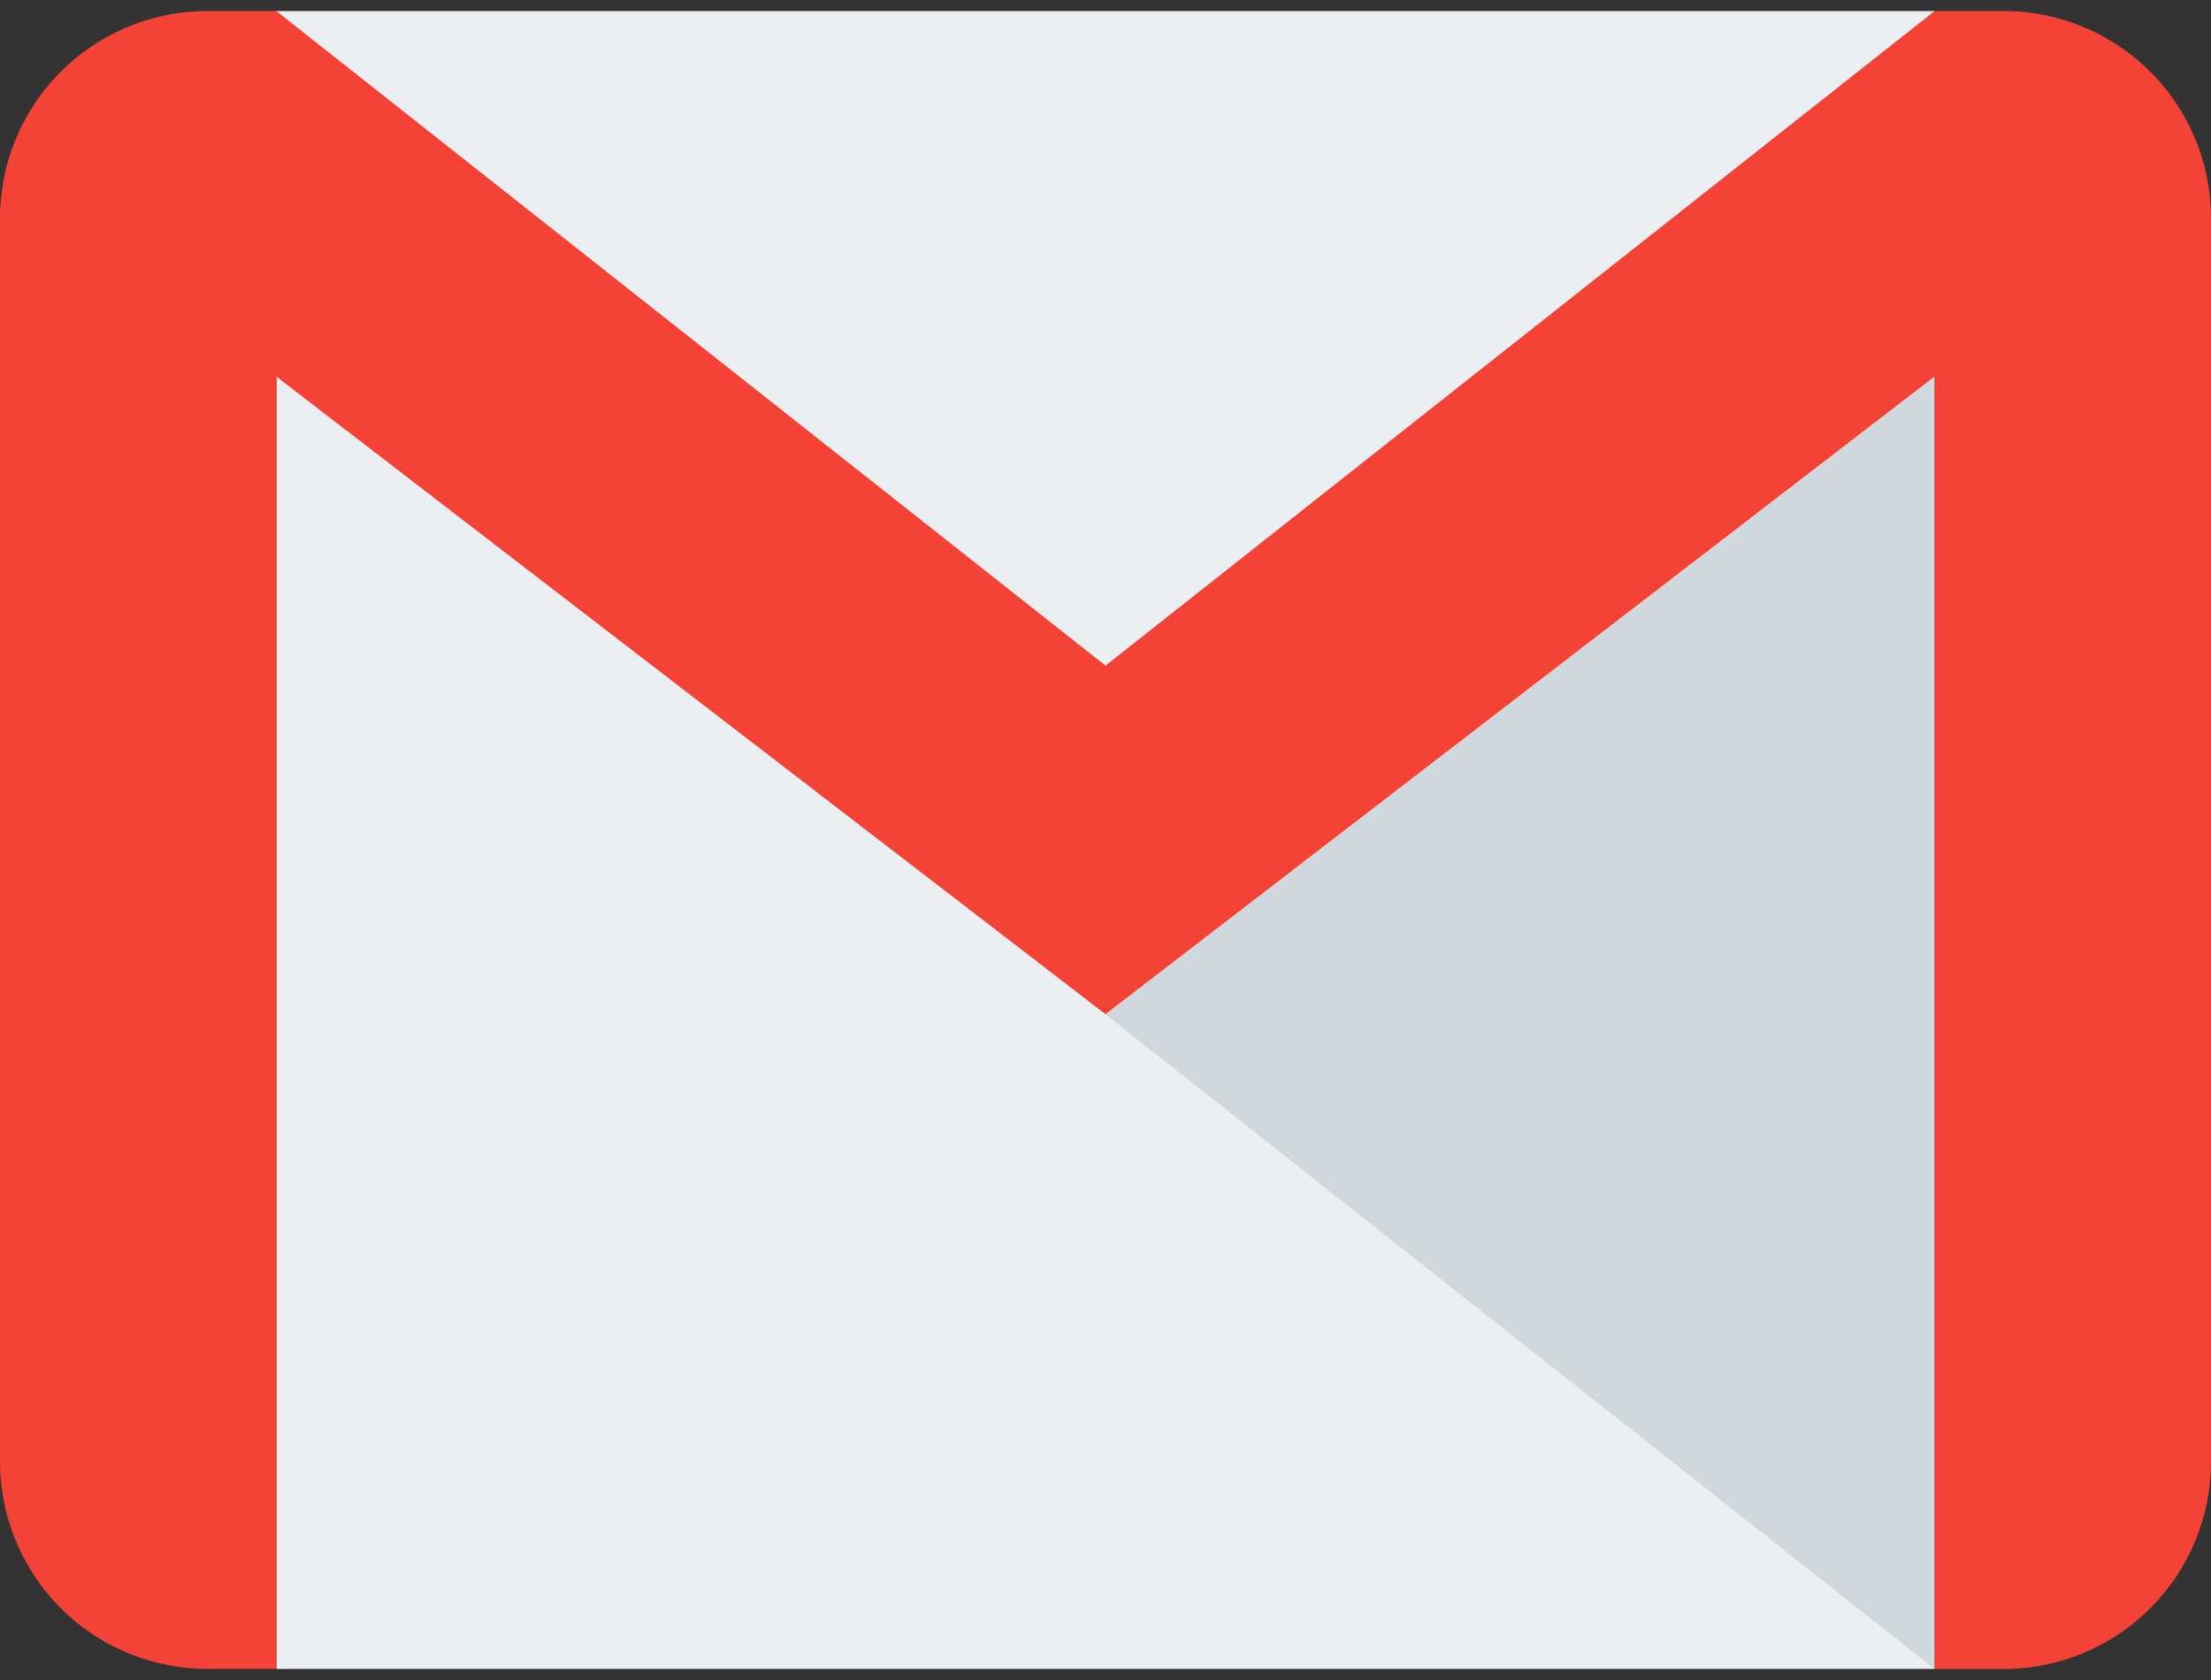
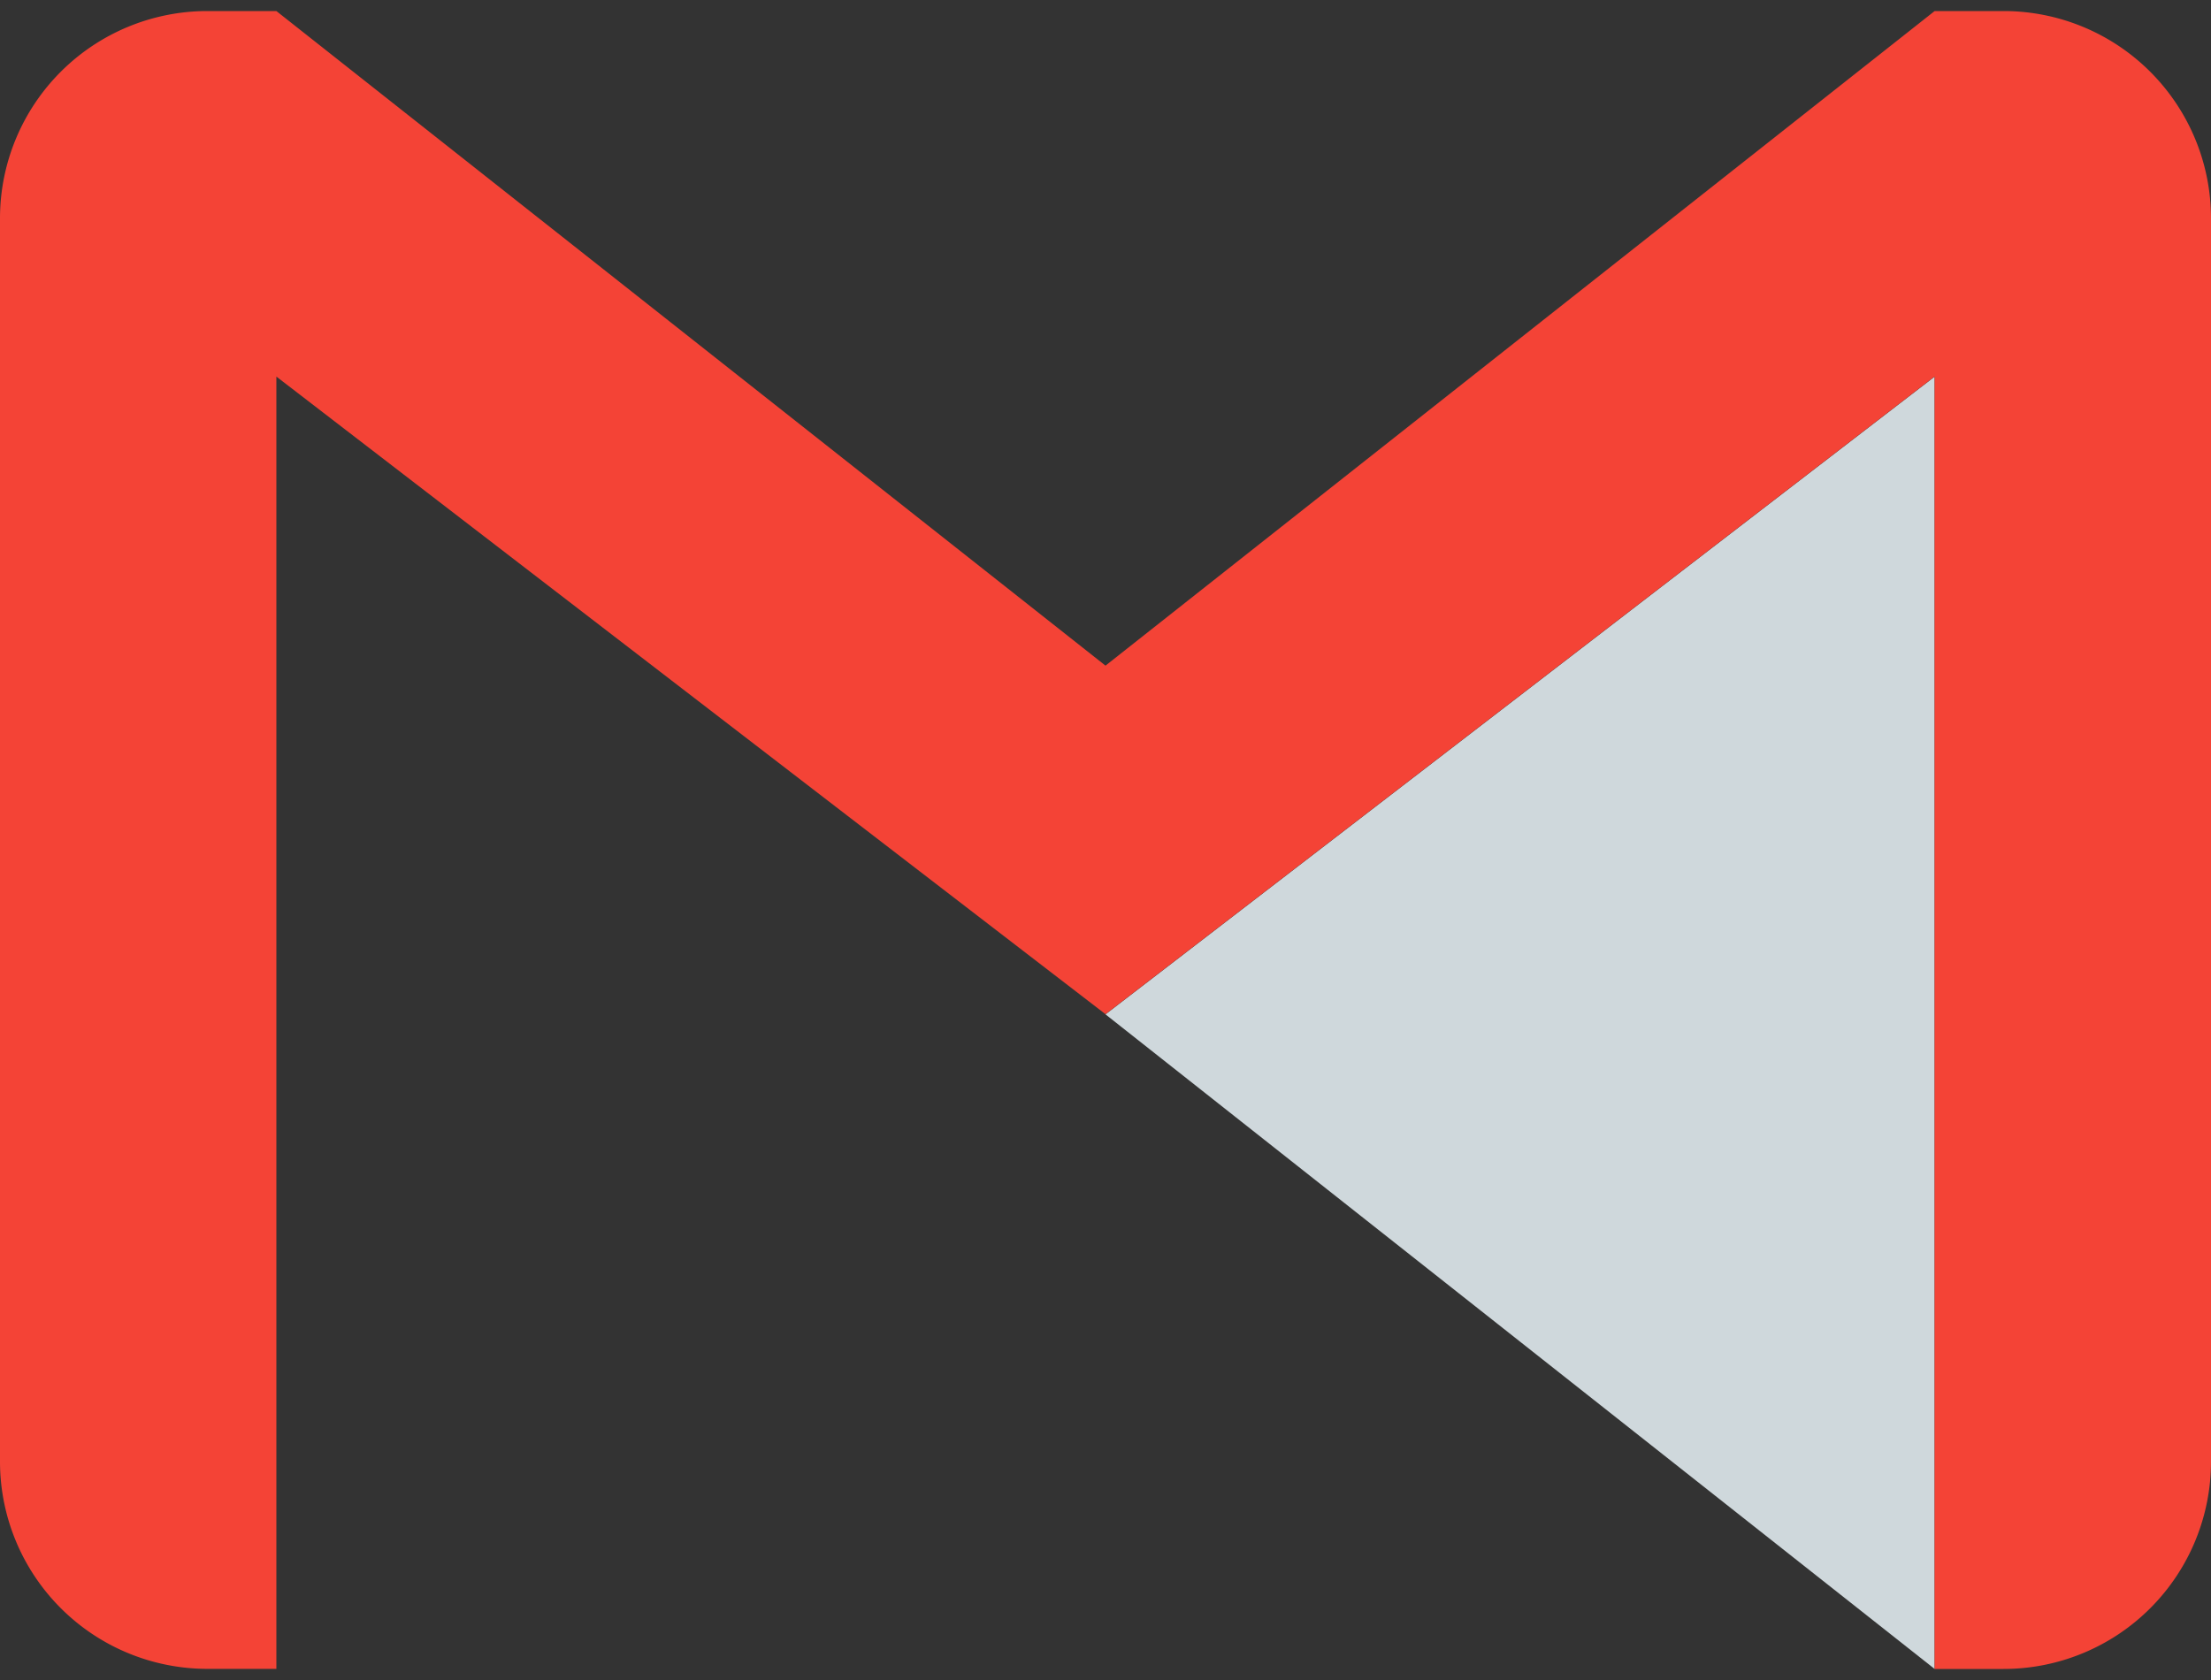
<svg xmlns="http://www.w3.org/2000/svg" width="25" height="19" fill="none">
  <rect width="100%" height="100%" fill="#333333" stroke="none" />
-   <path d="M21.875.125H3.125v18.75h18.75V.125z" fill="#ECEFF1" />
  <path d="M12.5 11.472l9.375 7.403V4.26L12.5 11.472z" fill="#CFD8DC" />
  <path d="M22.656.125h-.781L12.5 7.528 3.125.125h-.781A2.345 2.345 0 000 2.469V16.53a2.345 2.345 0 002.344 2.344h.781V4.259L12.5 11.47l9.375-7.212v14.617h.781A2.345 2.345 0 0025 16.531V2.47A2.345 2.345 0 0022.656.125z" fill="#F44336" />
</svg>